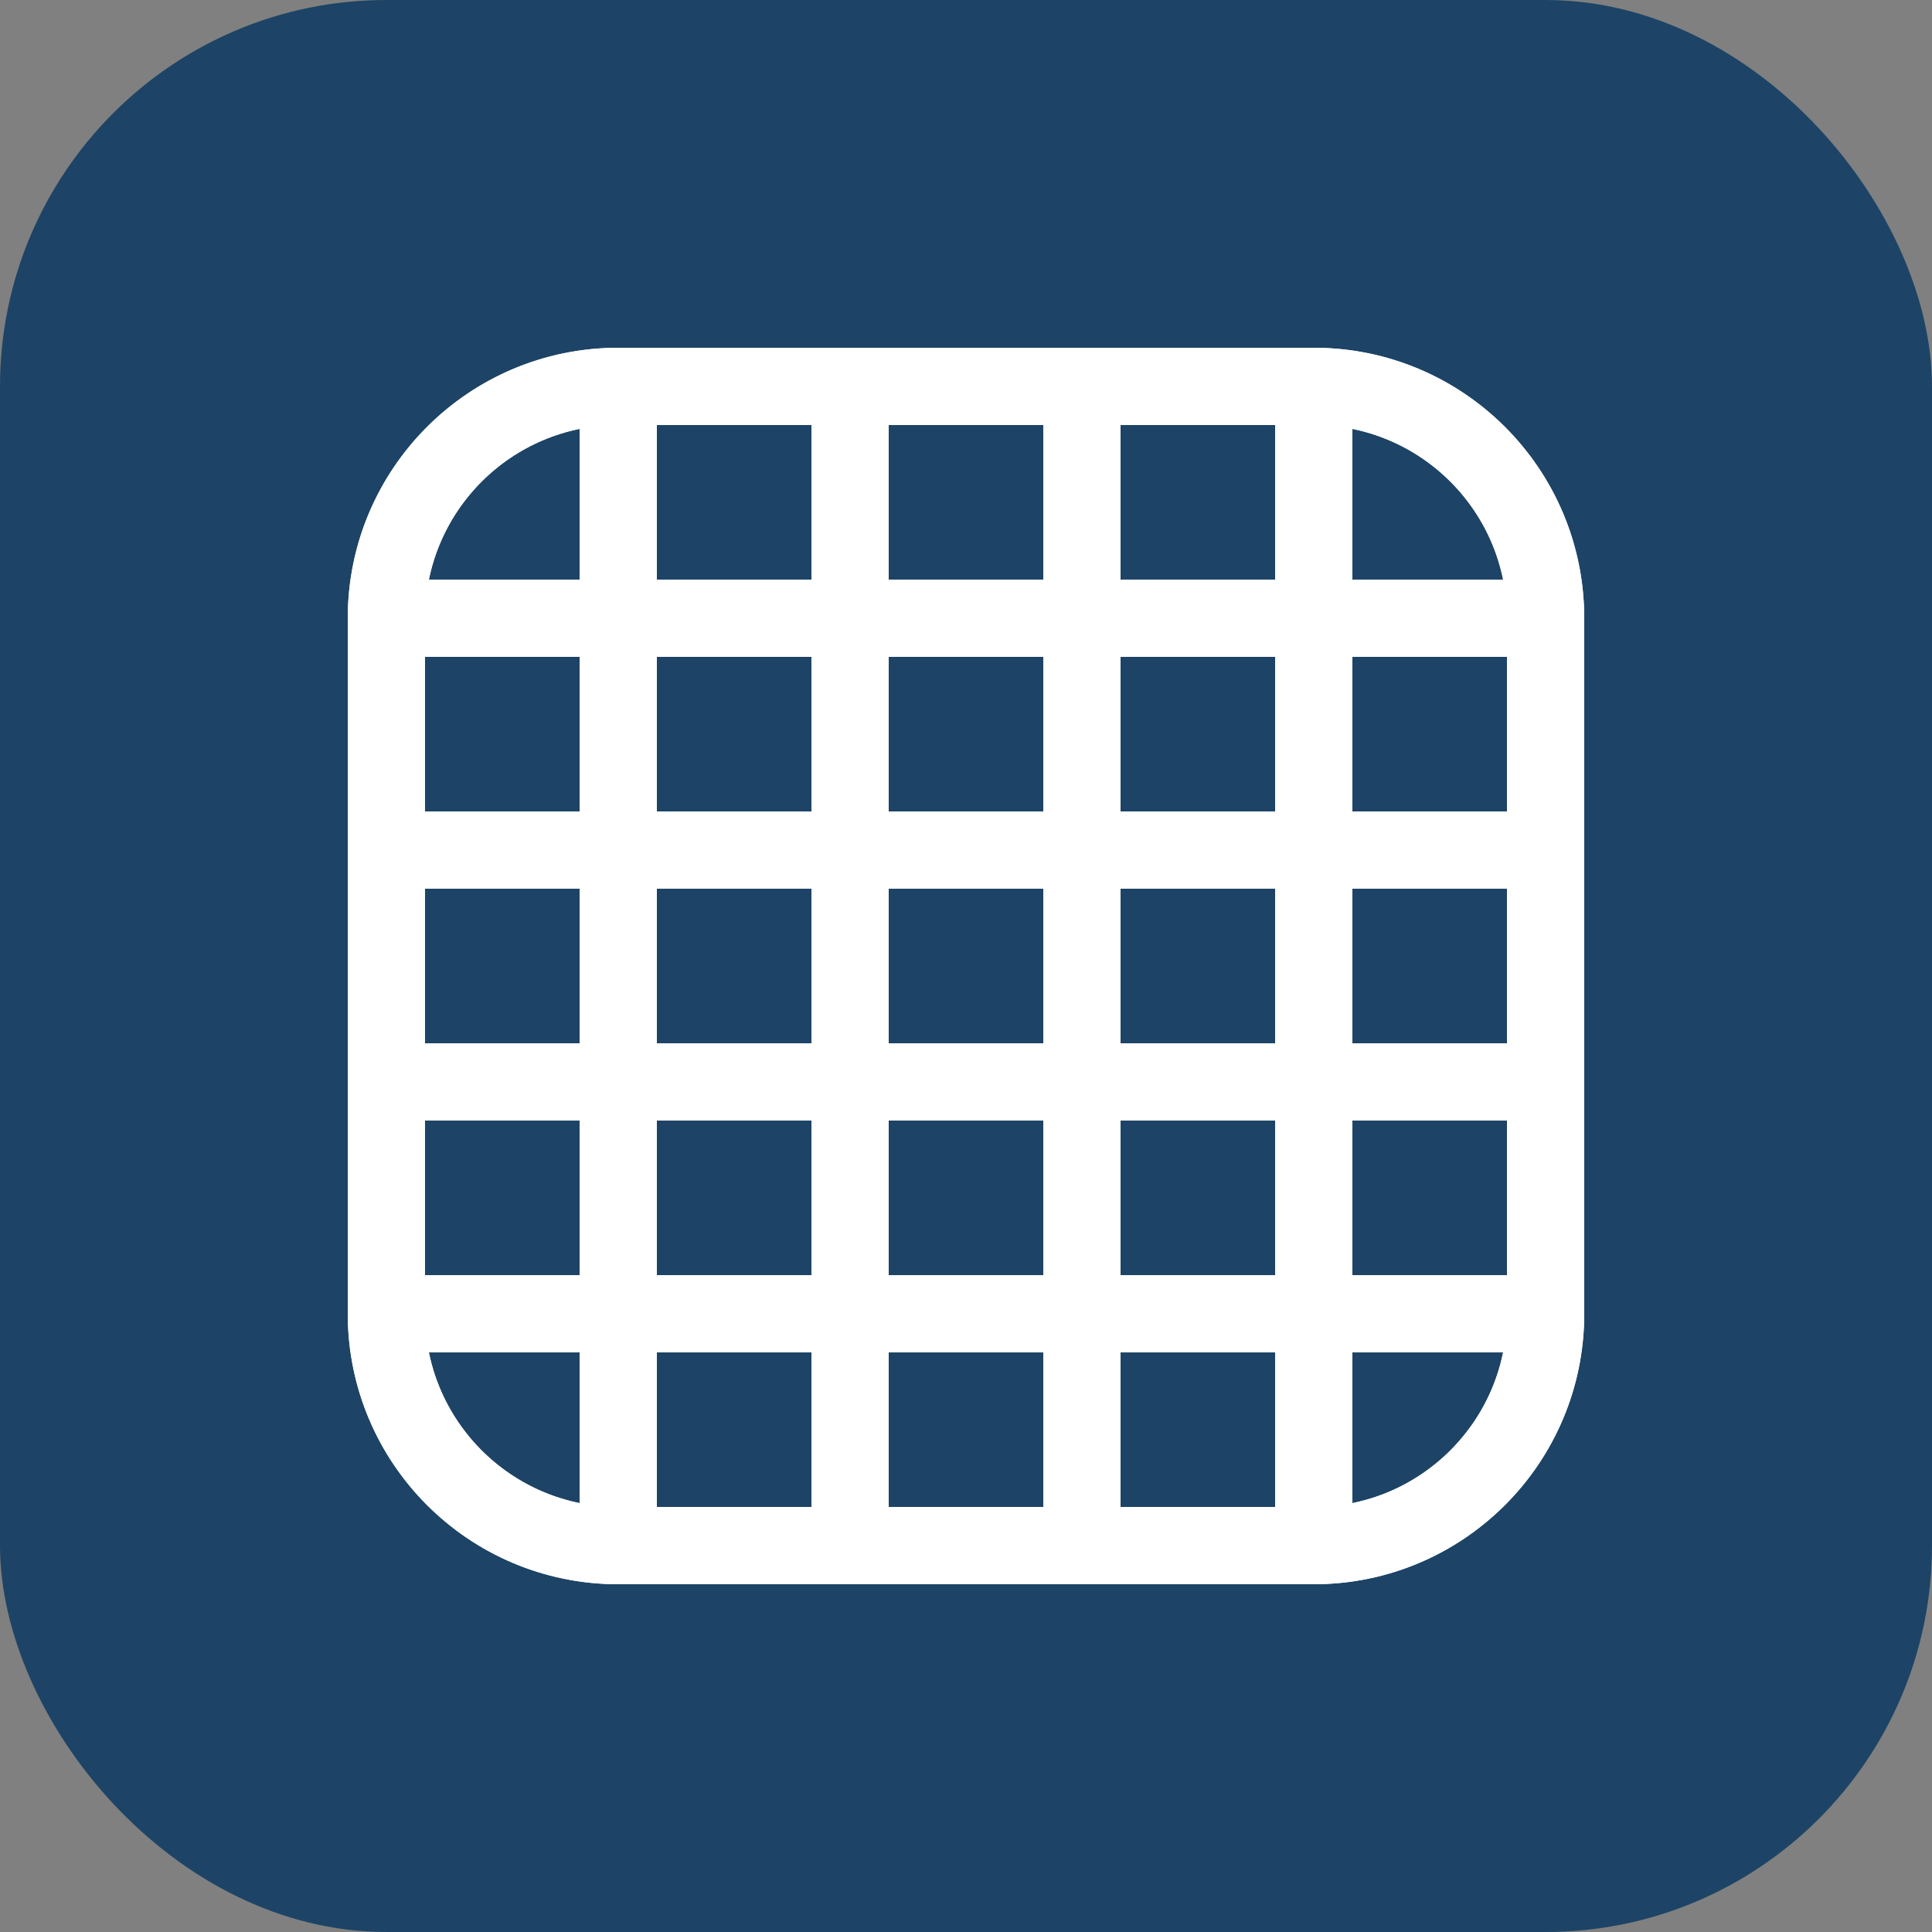
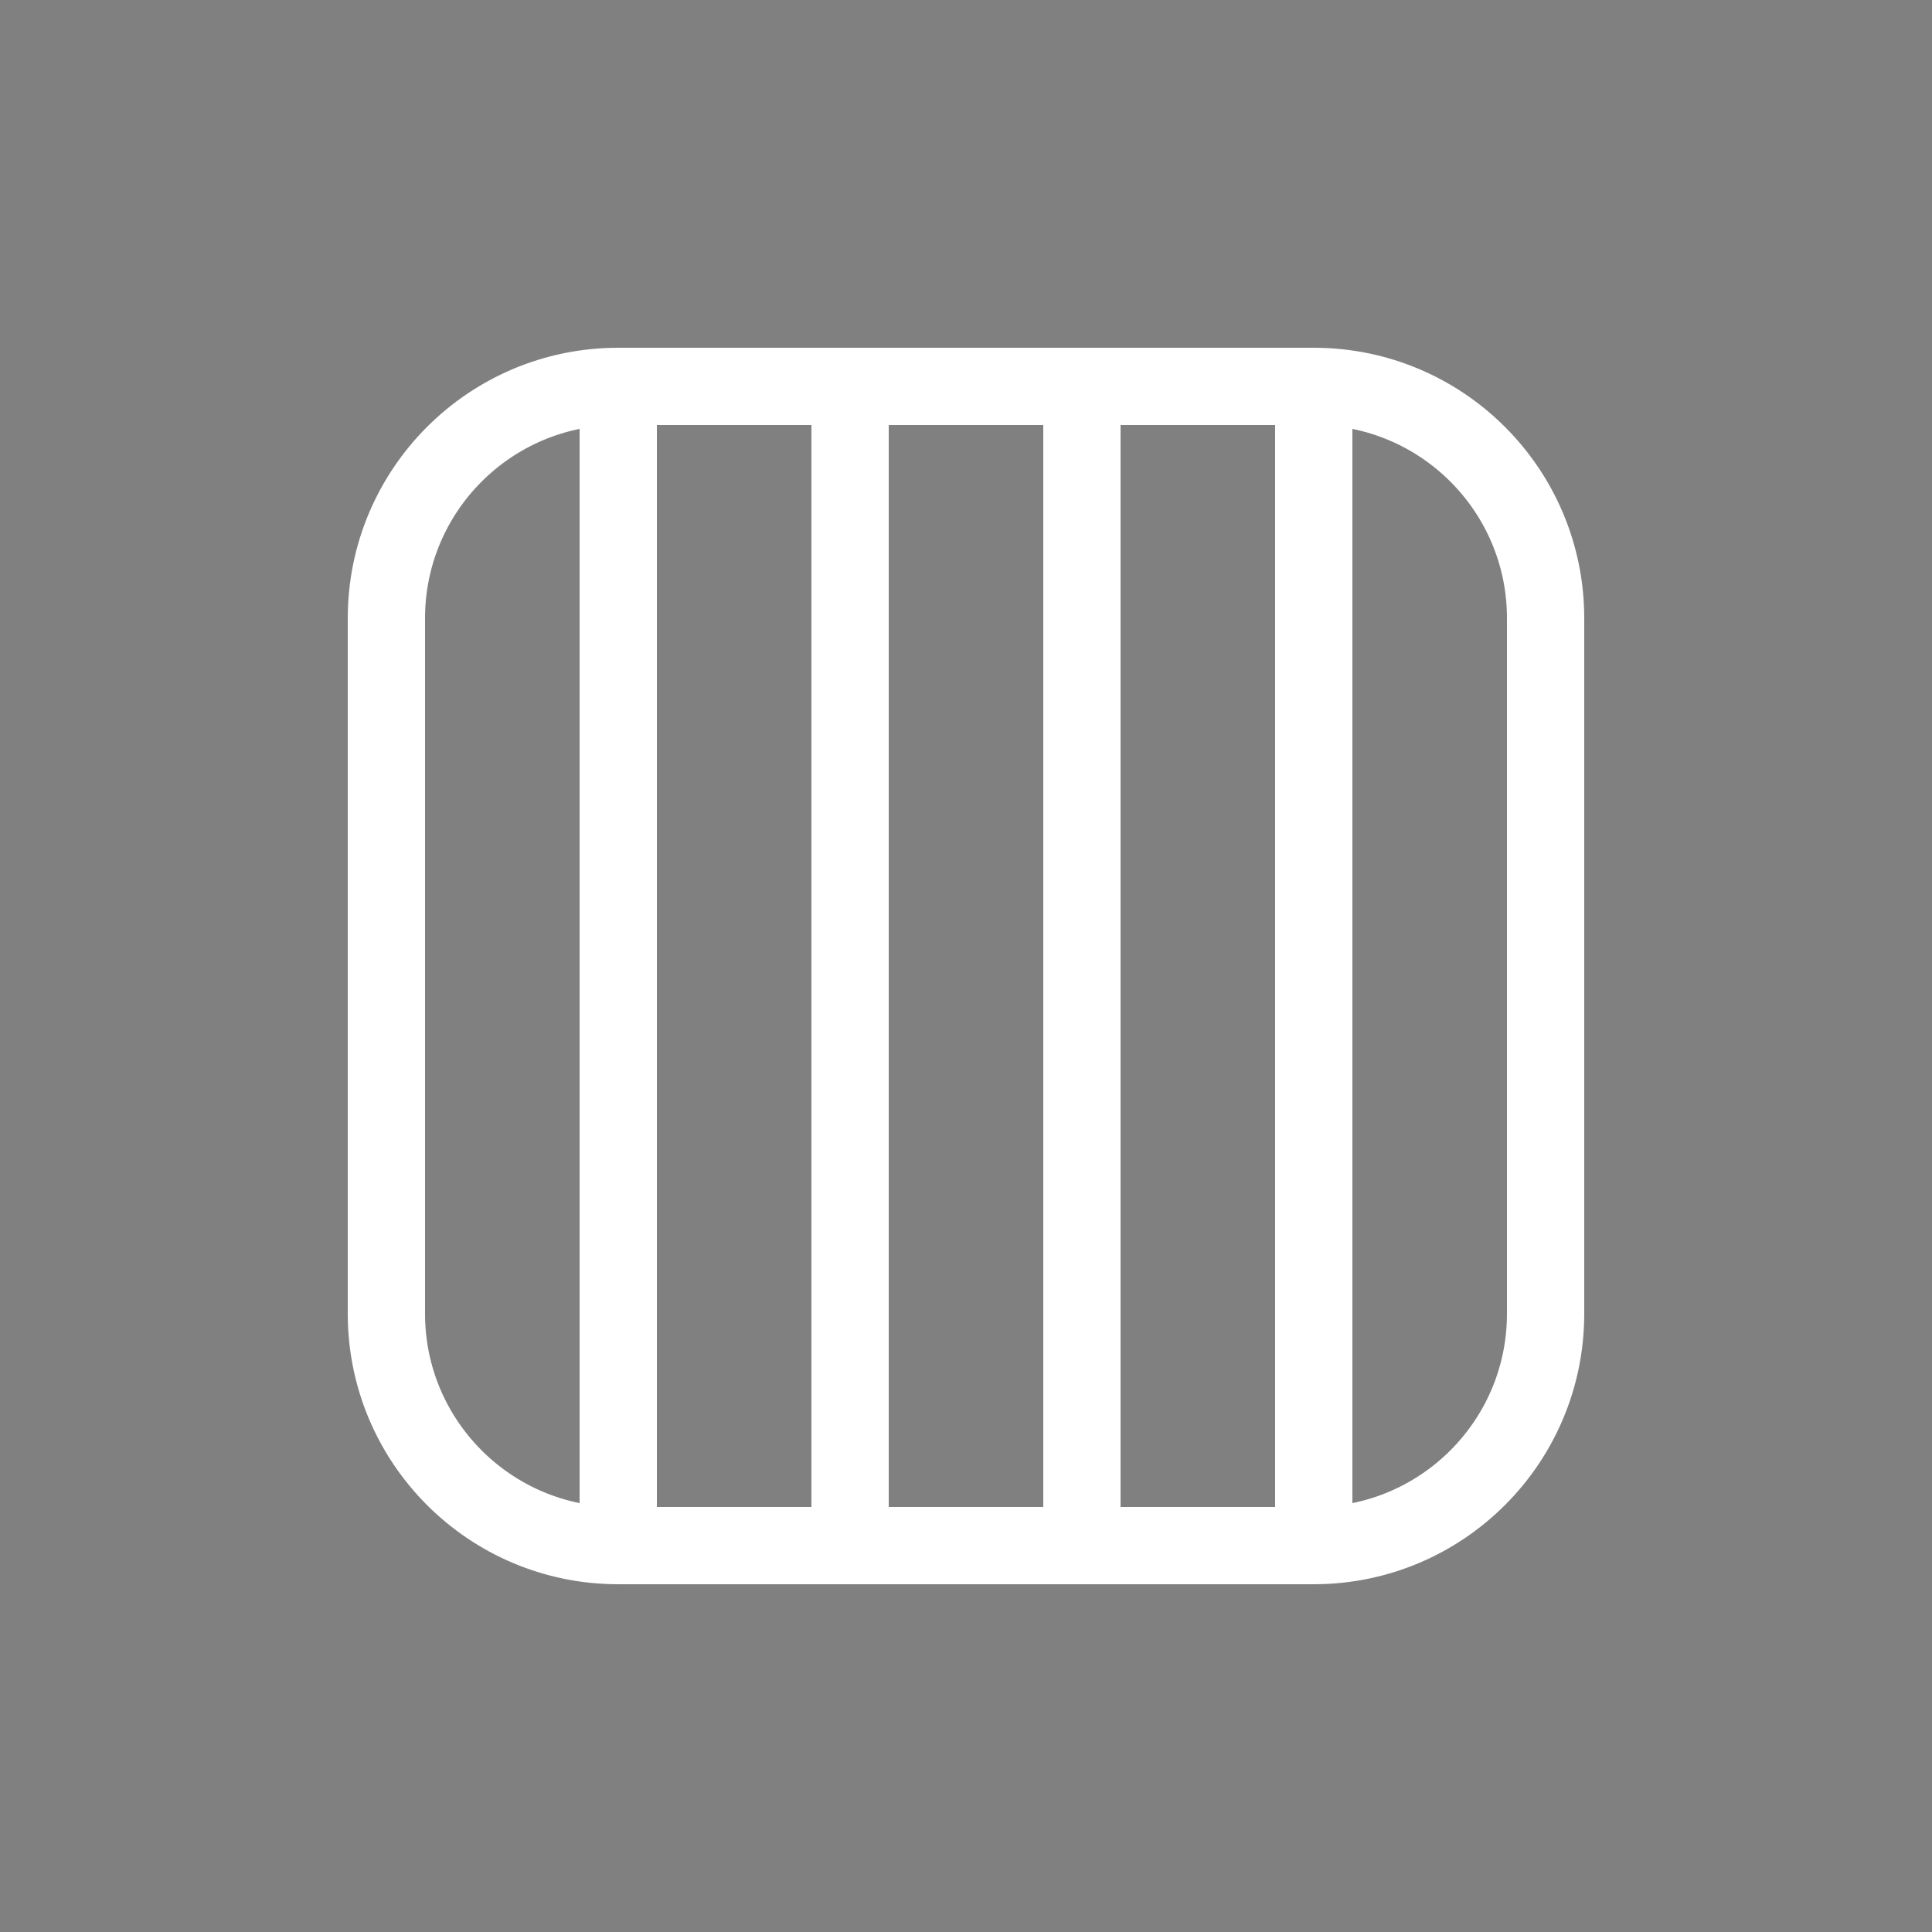
<svg xmlns="http://www.w3.org/2000/svg" width="50" height="50" viewBox="0 0 50 50" fill="none">
  <rect x="0" y="0" width="50" height="50" fill="#808080" stroke="none" />
-   <rect width="50" height="50" rx="10" fill="#1D4466" />
  <path d="M16 40V10M16 40H22M16 40C12.686 40 10 37.314 10 34V16C10 12.686 12.686 10 16 10M16 10H22M22 10V40M22 10H28M22 40H28M28 40V10M28 40H34M28 10H34M34 10V40M34 10C37.314 10 40 12.686 40 16V34C40 37.314 37.314 40 34 40" stroke="white" stroke-width="2" stroke-linecap="round" />
-   <path d="M10 16L40 16M10 16L10 22M10 16C10 12.686 12.686 10 16 10L34 10C37.314 10 40 12.686 40 16M40 16L40 22M40 22L10 22M40 22L40 28M10 22L10 28M10 28L40 28M10 28L10 34M40 28L40 34M40 34L10 34M40 34C40 37.314 37.314 40 34 40L16 40C12.686 40 10 37.314 10 34" stroke="white" stroke-width="2" stroke-linecap="round" />
</svg>